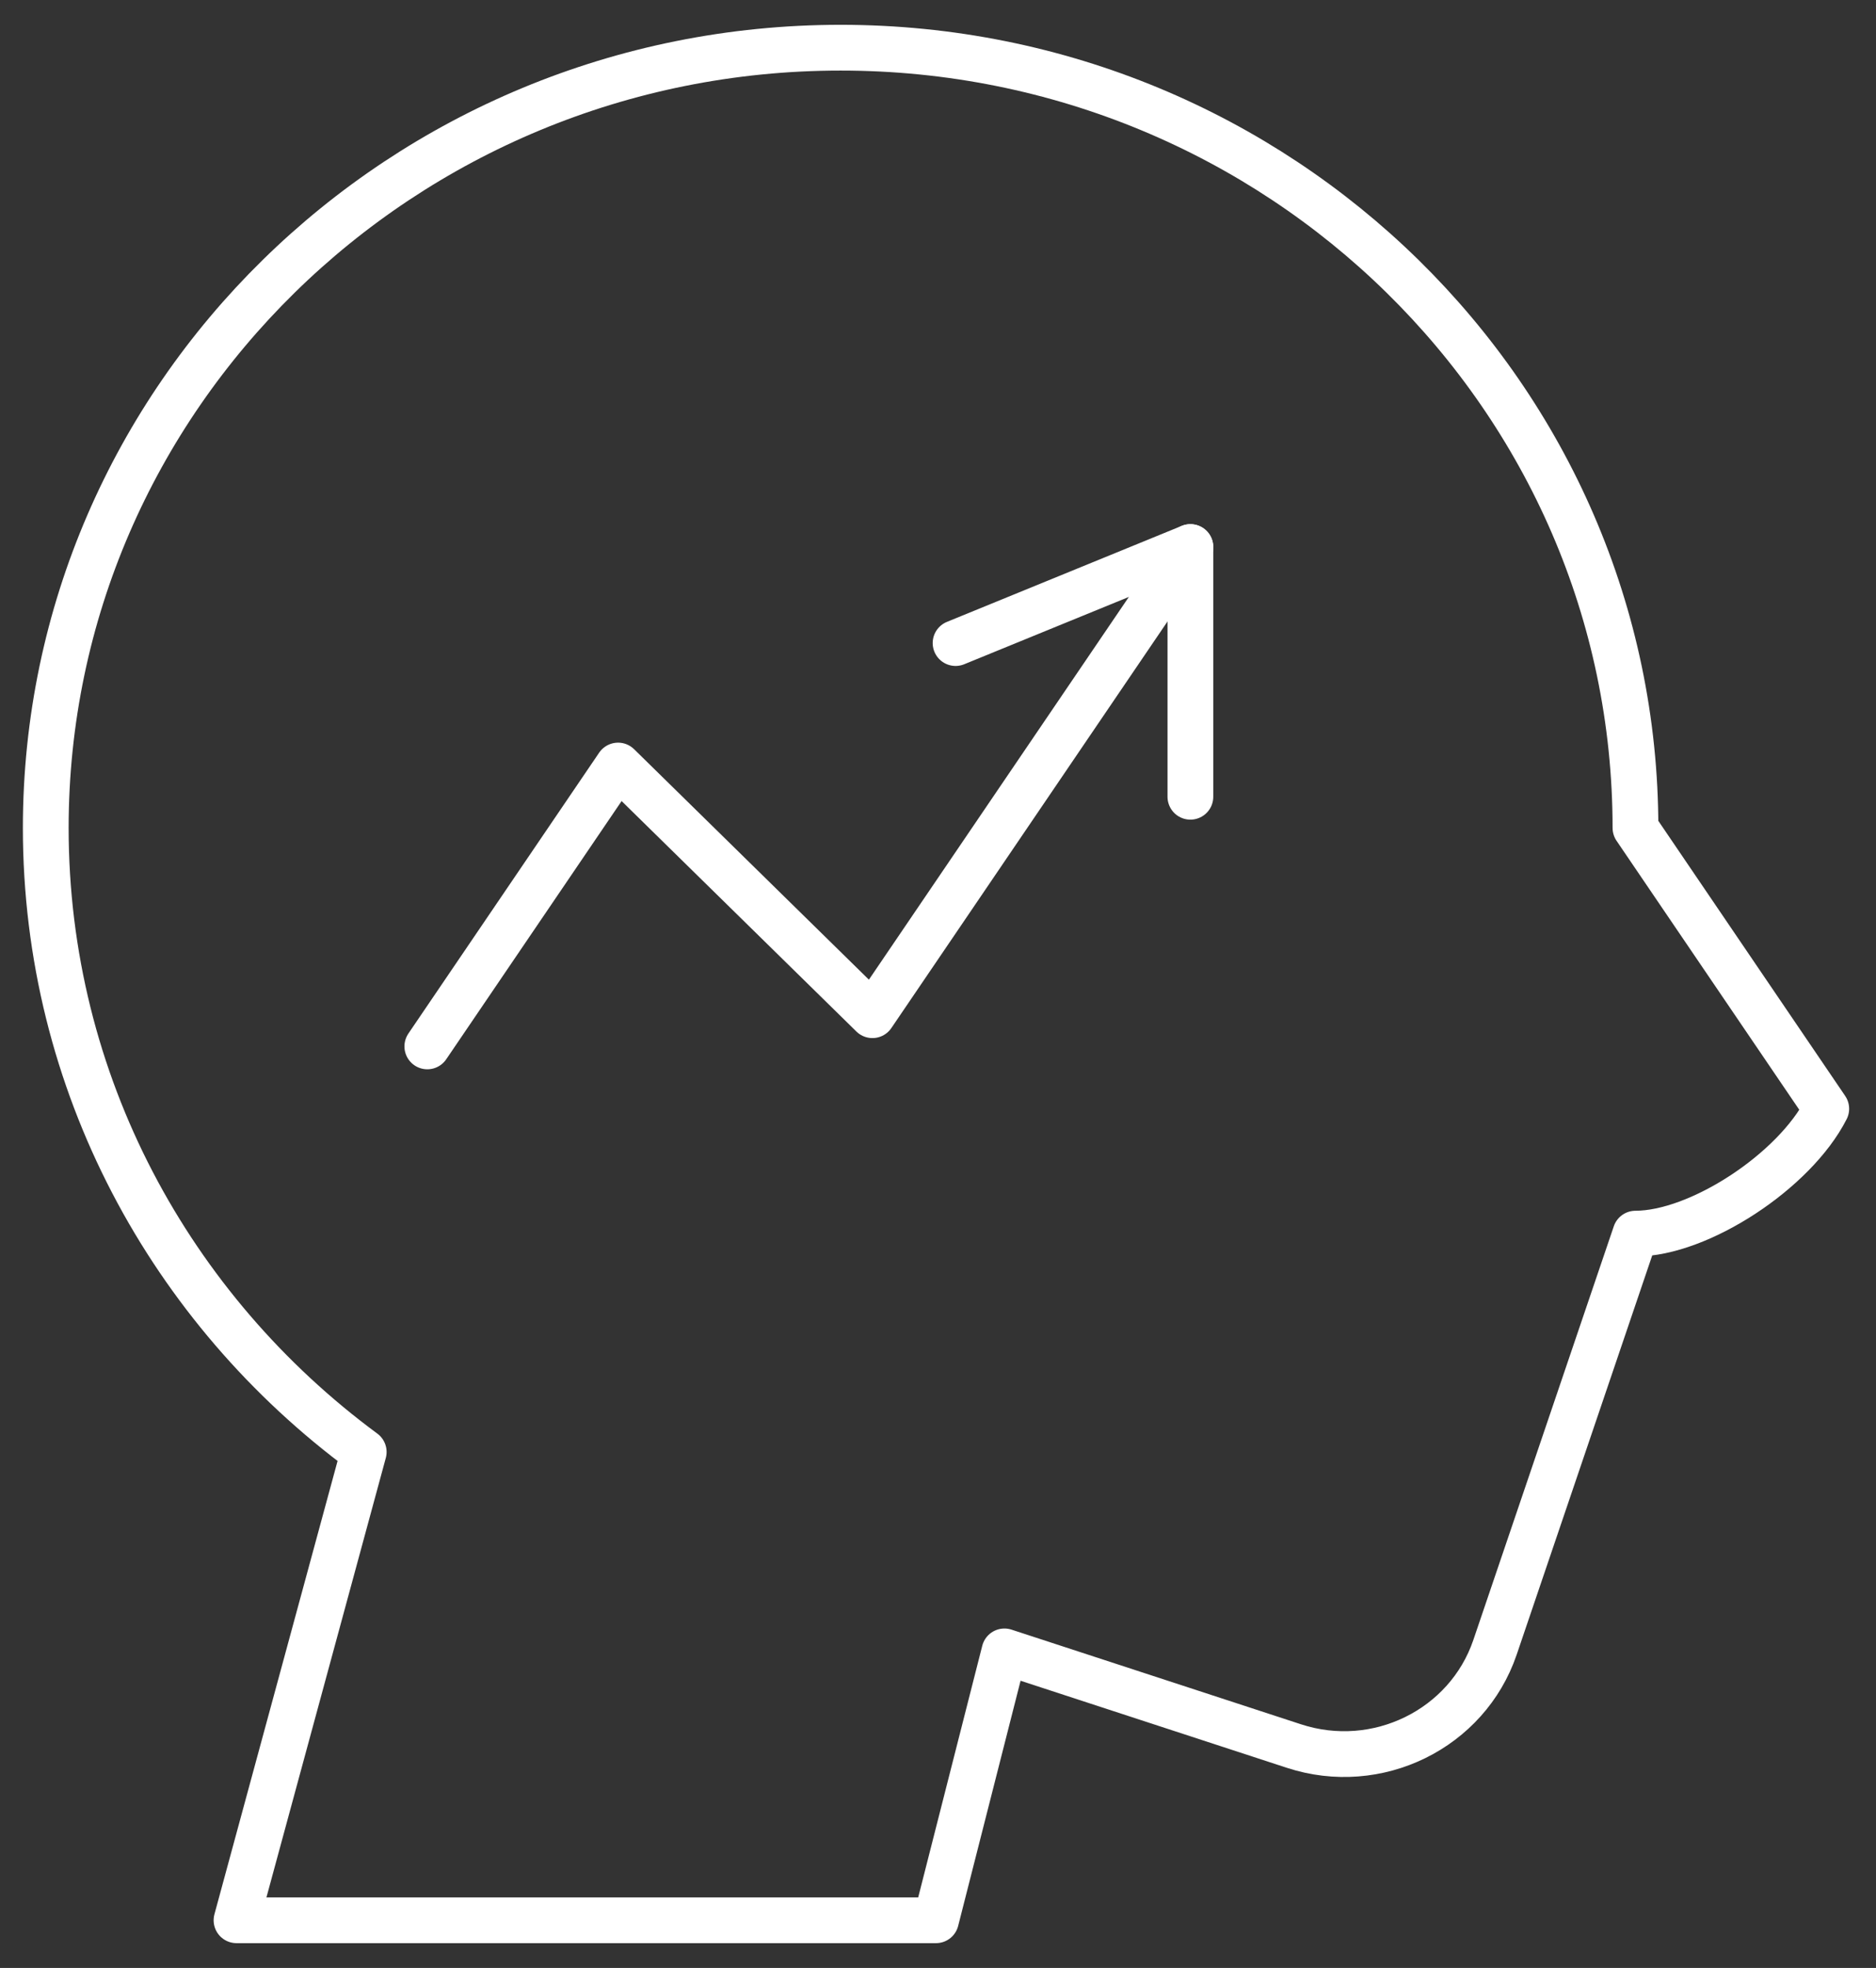
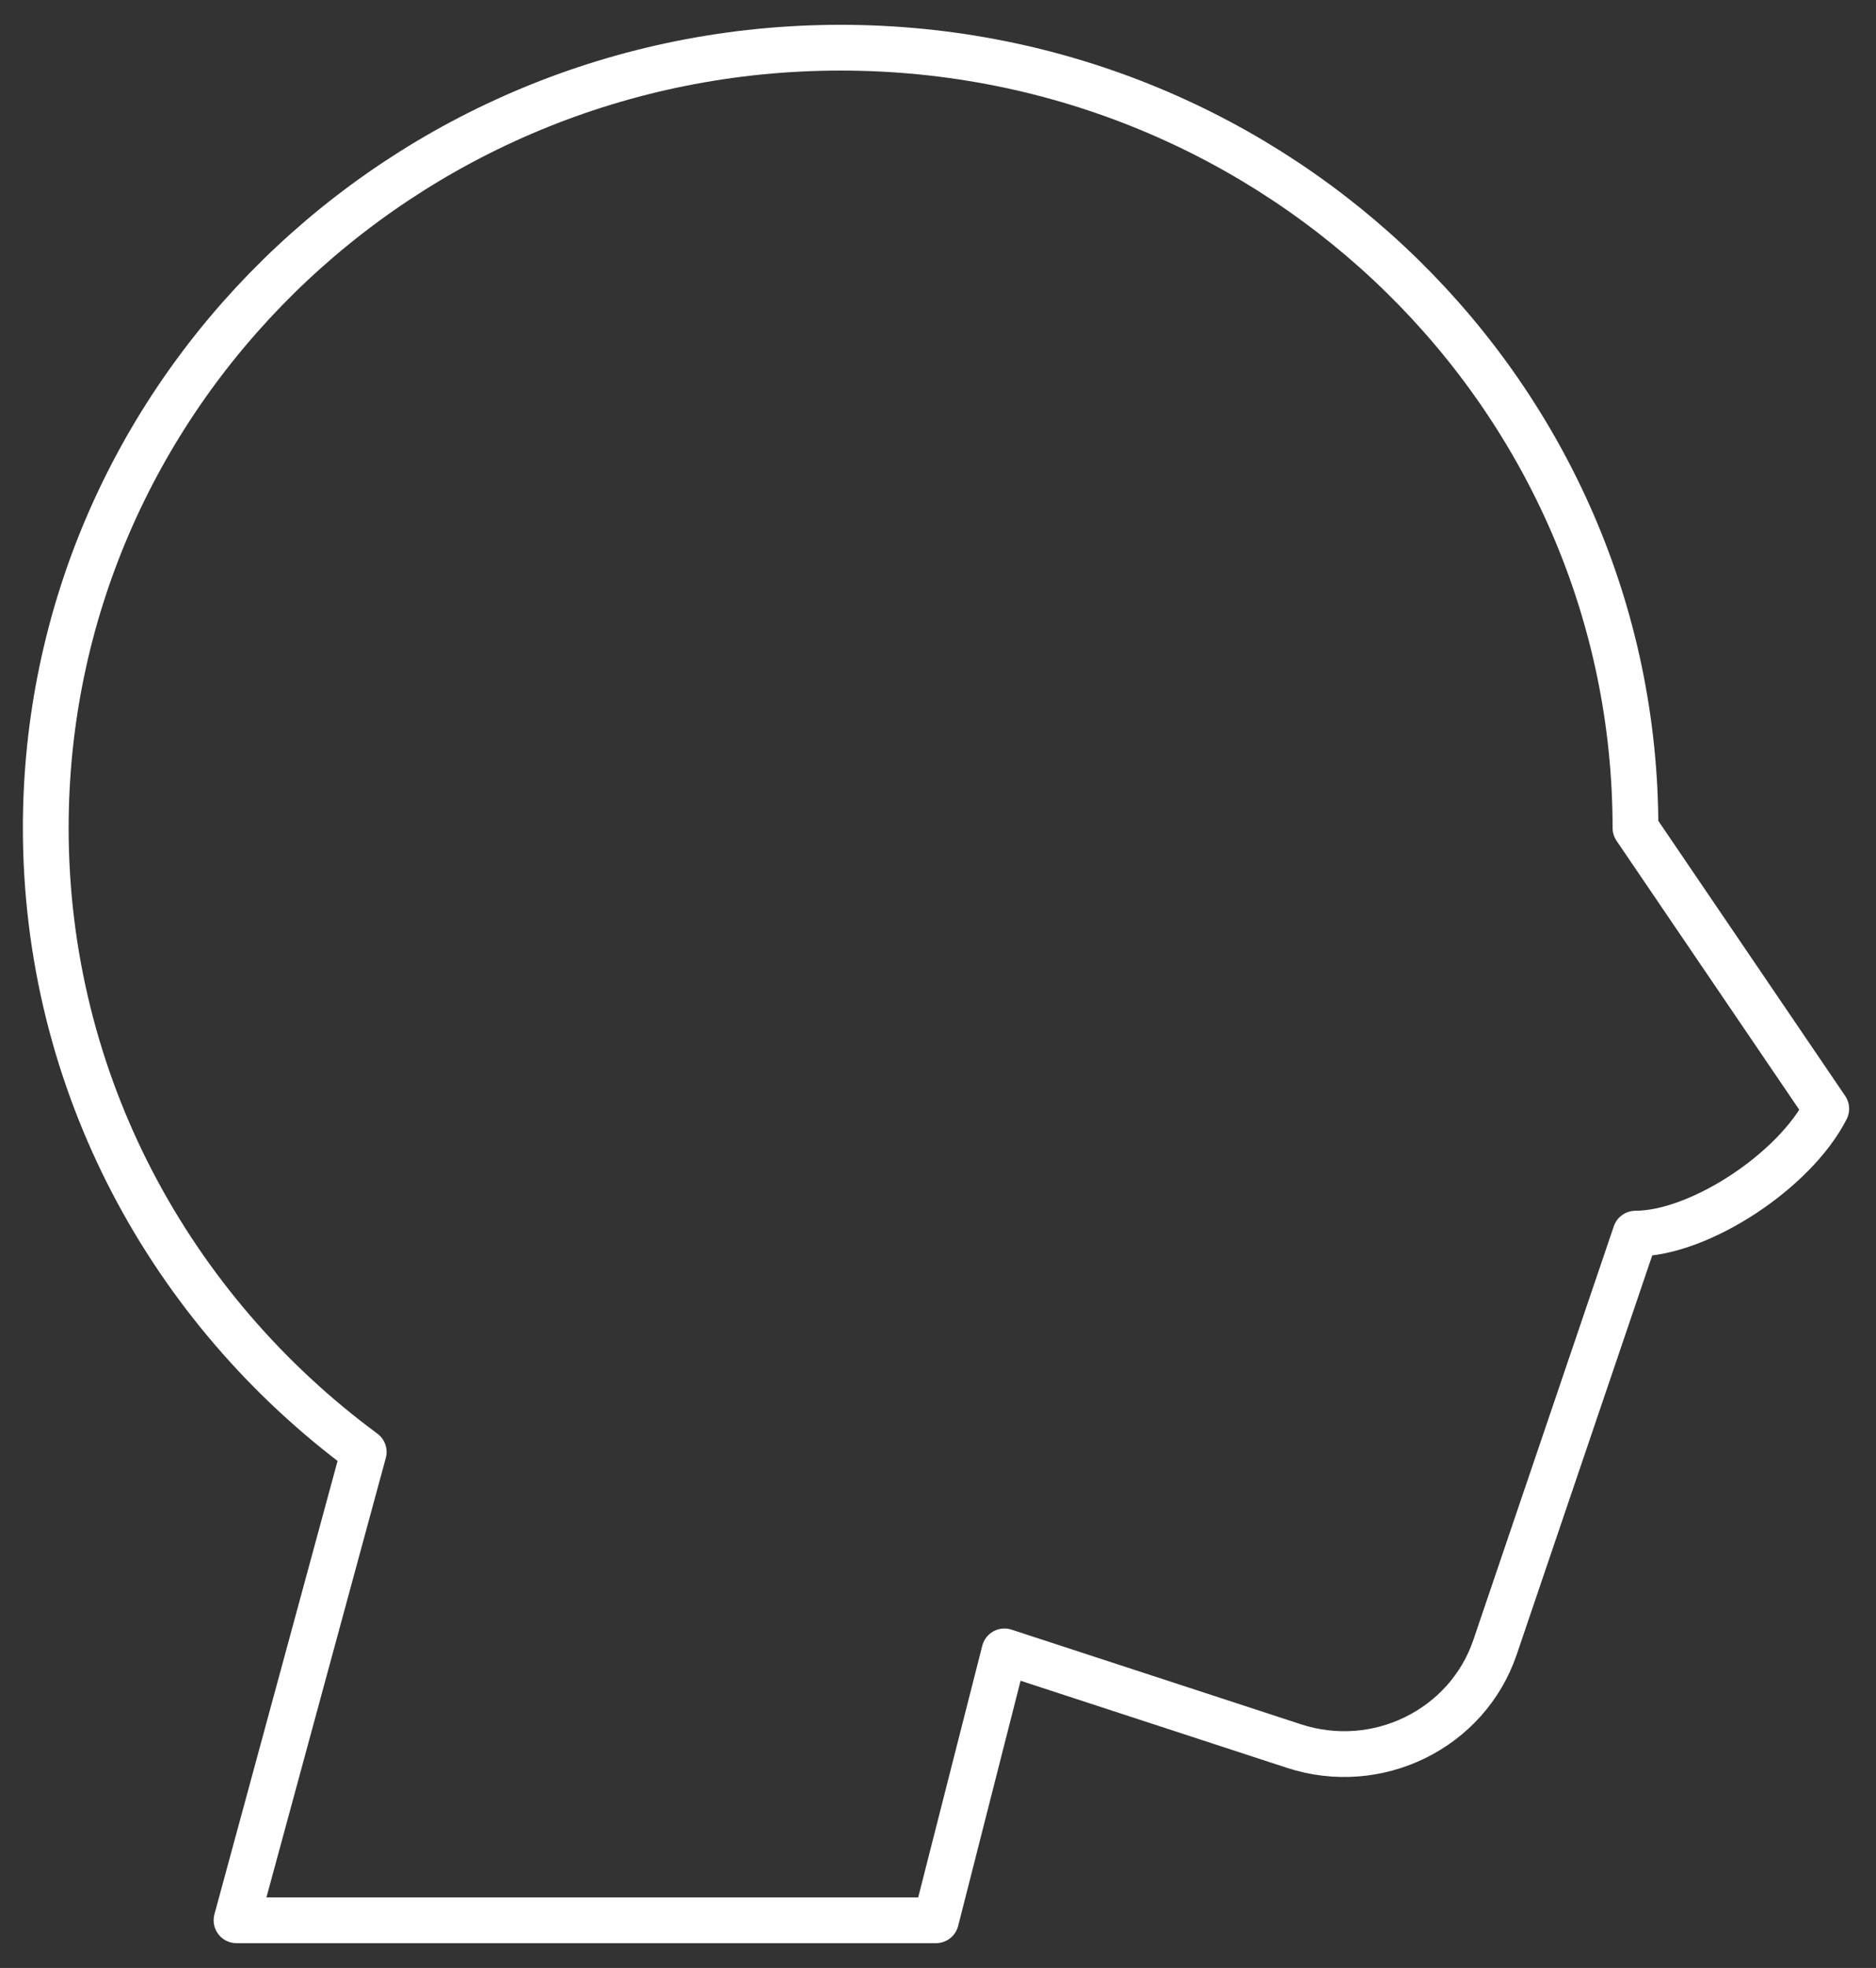
<svg xmlns="http://www.w3.org/2000/svg" width="41" height="43" viewBox="0 0 41 43" fill="none">
  <rect x="0" y="0" width="41" height="43" fill="#333333" stroke="none" />
-   <path d="M9.339 22.864L13.508 16.727L19.067 22.182L26.016 11.953" stroke="white" stroke-linecap="round" stroke-linejoin="round" />
-   <path d="M20.884 14.051L26.016 11.953V17.409" stroke="white" stroke-linecap="round" stroke-linejoin="round" />
  <path d="M18.372 1.042C27.959 1.042 35.743 8.681 35.743 18.09L39.913 24.227C39.218 25.592 37.133 26.955 35.743 26.955C35.743 26.955 33.908 32.359 32.673 35.995C32.065 37.781 30.098 38.747 28.278 38.151C25.492 37.24 21.952 36.083 21.952 36.083L20.456 41.958H5.169L7.949 31.726C3.73 28.614 1 23.663 1 18.09C1 8.681 8.784 1.042 18.372 1.042Z" stroke="white" stroke-linecap="round" stroke-linejoin="round" />
</svg>